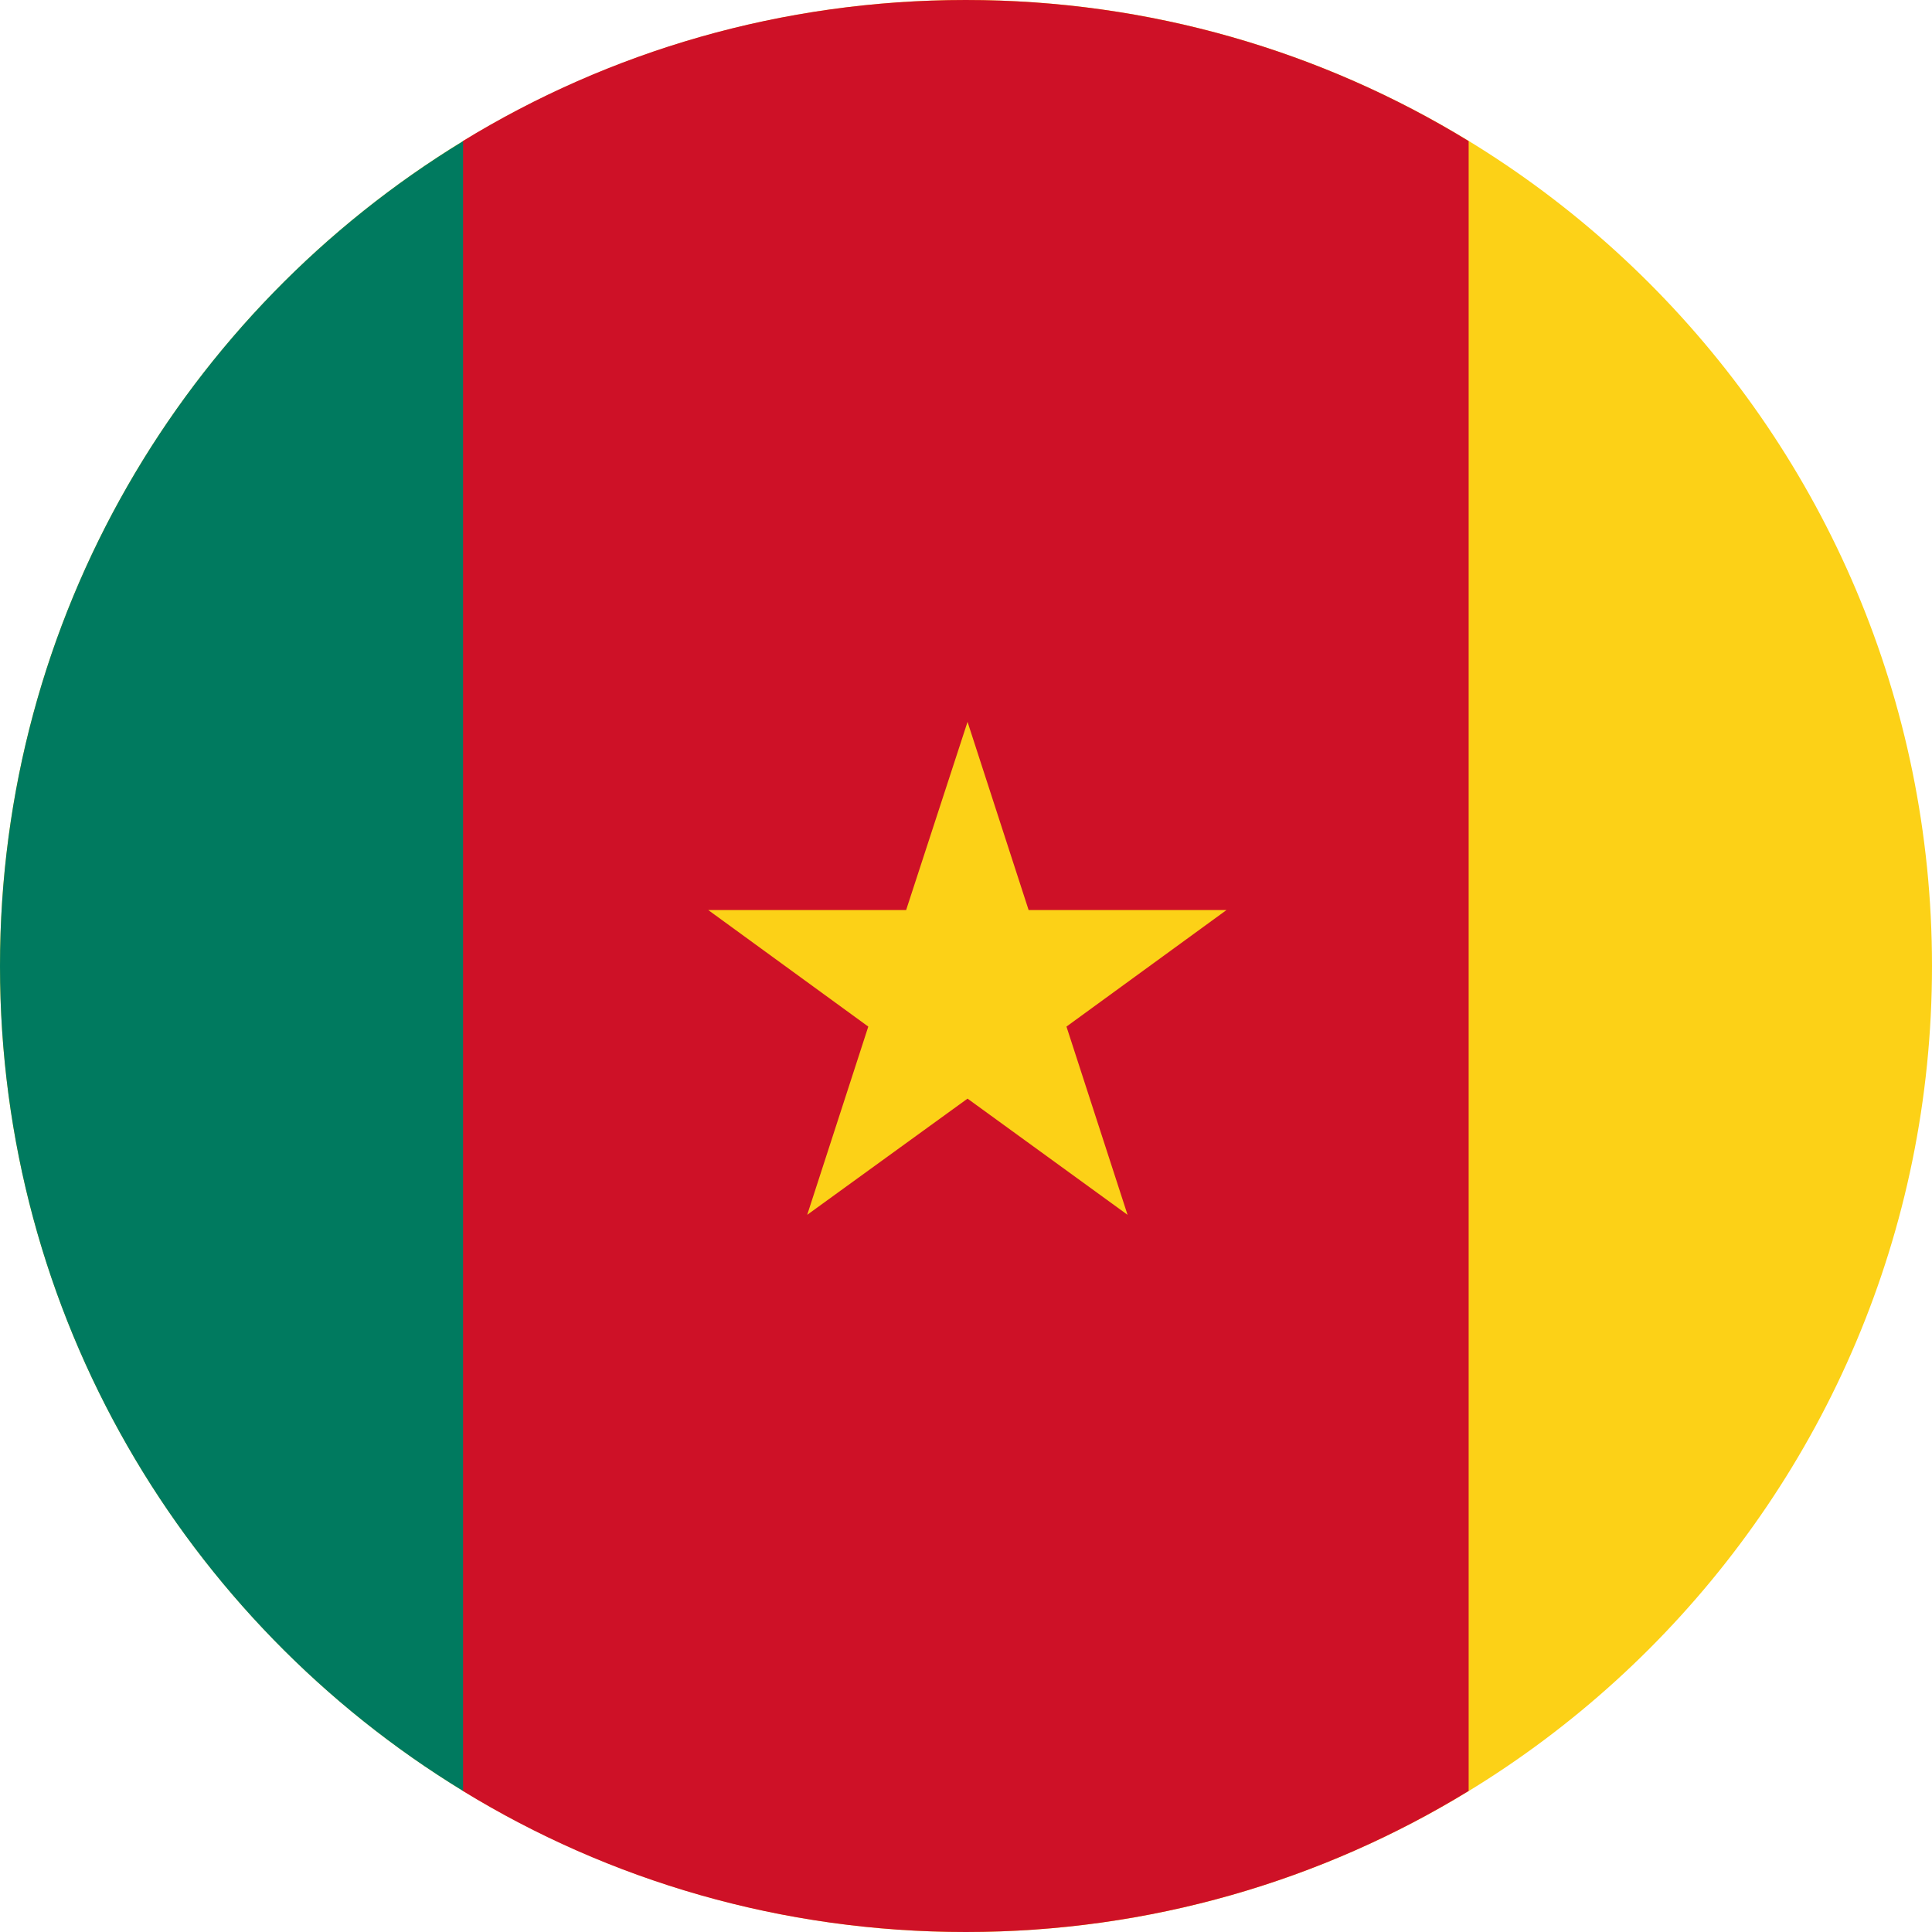
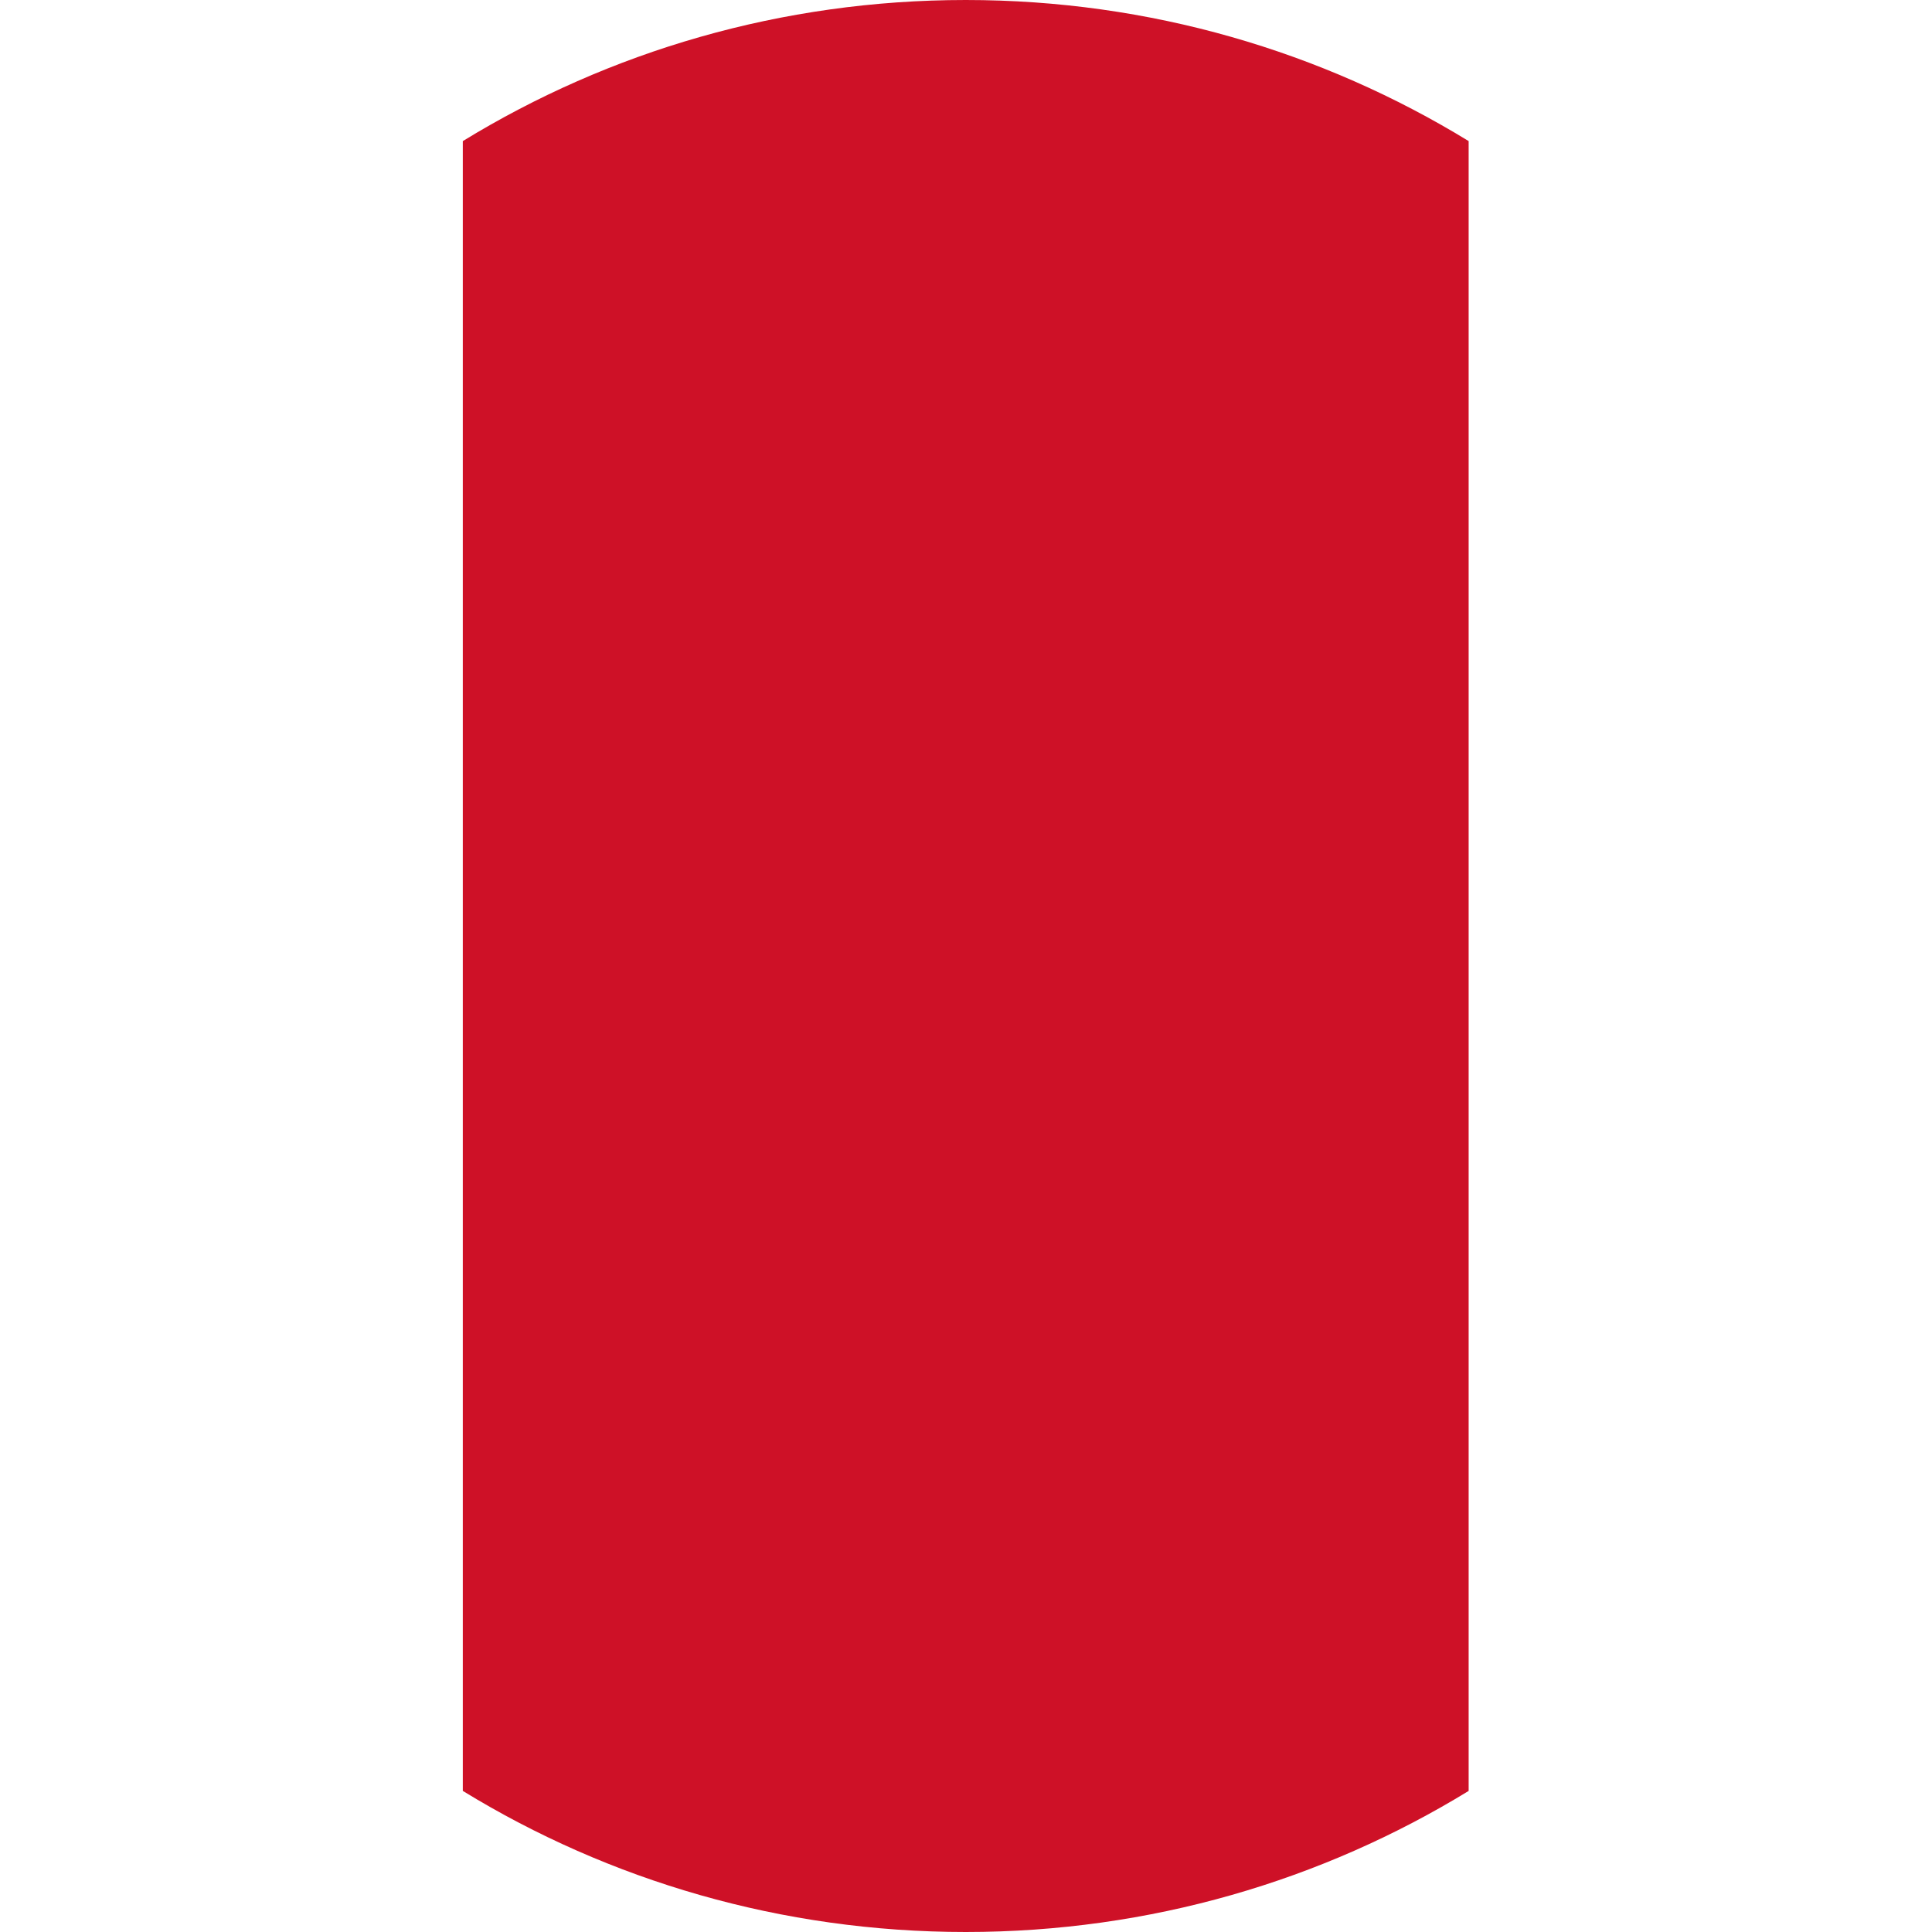
<svg xmlns="http://www.w3.org/2000/svg" width="94" height="94" viewBox="0 0 94 94" fill="none">
-   <path d="M47 94C72.957 94 94 72.957 94 47C94 21.043 72.957 0 47 0C21.043 0 0 21.043 0 47C0 72.957 21.043 94 47 94Z" fill="#FCD117" />
  <path d="M22.518 6.864V87.136C29.64 91.497 38.023 94 46.987 94C55.951 94 64.333 91.497 71.456 87.136V6.864C64.333 2.503 55.951 0 46.987 0C38.023 0 29.64 2.503 22.518 6.864Z" fill="#CE1127" />
-   <path d="M47.075 35.121L50.047 44.279H59.673L51.888 49.948L54.86 59.106L47.075 53.453L39.274 59.106L42.246 49.948L34.461 44.279H44.087L47.075 35.121Z" fill="#FCD117" />
-   <path d="M0 47.003C0 63.994 9.012 78.885 22.531 87.139V6.867C9.012 15.12 0 30.012 0 47.003Z" fill="#007A5F" />
</svg>